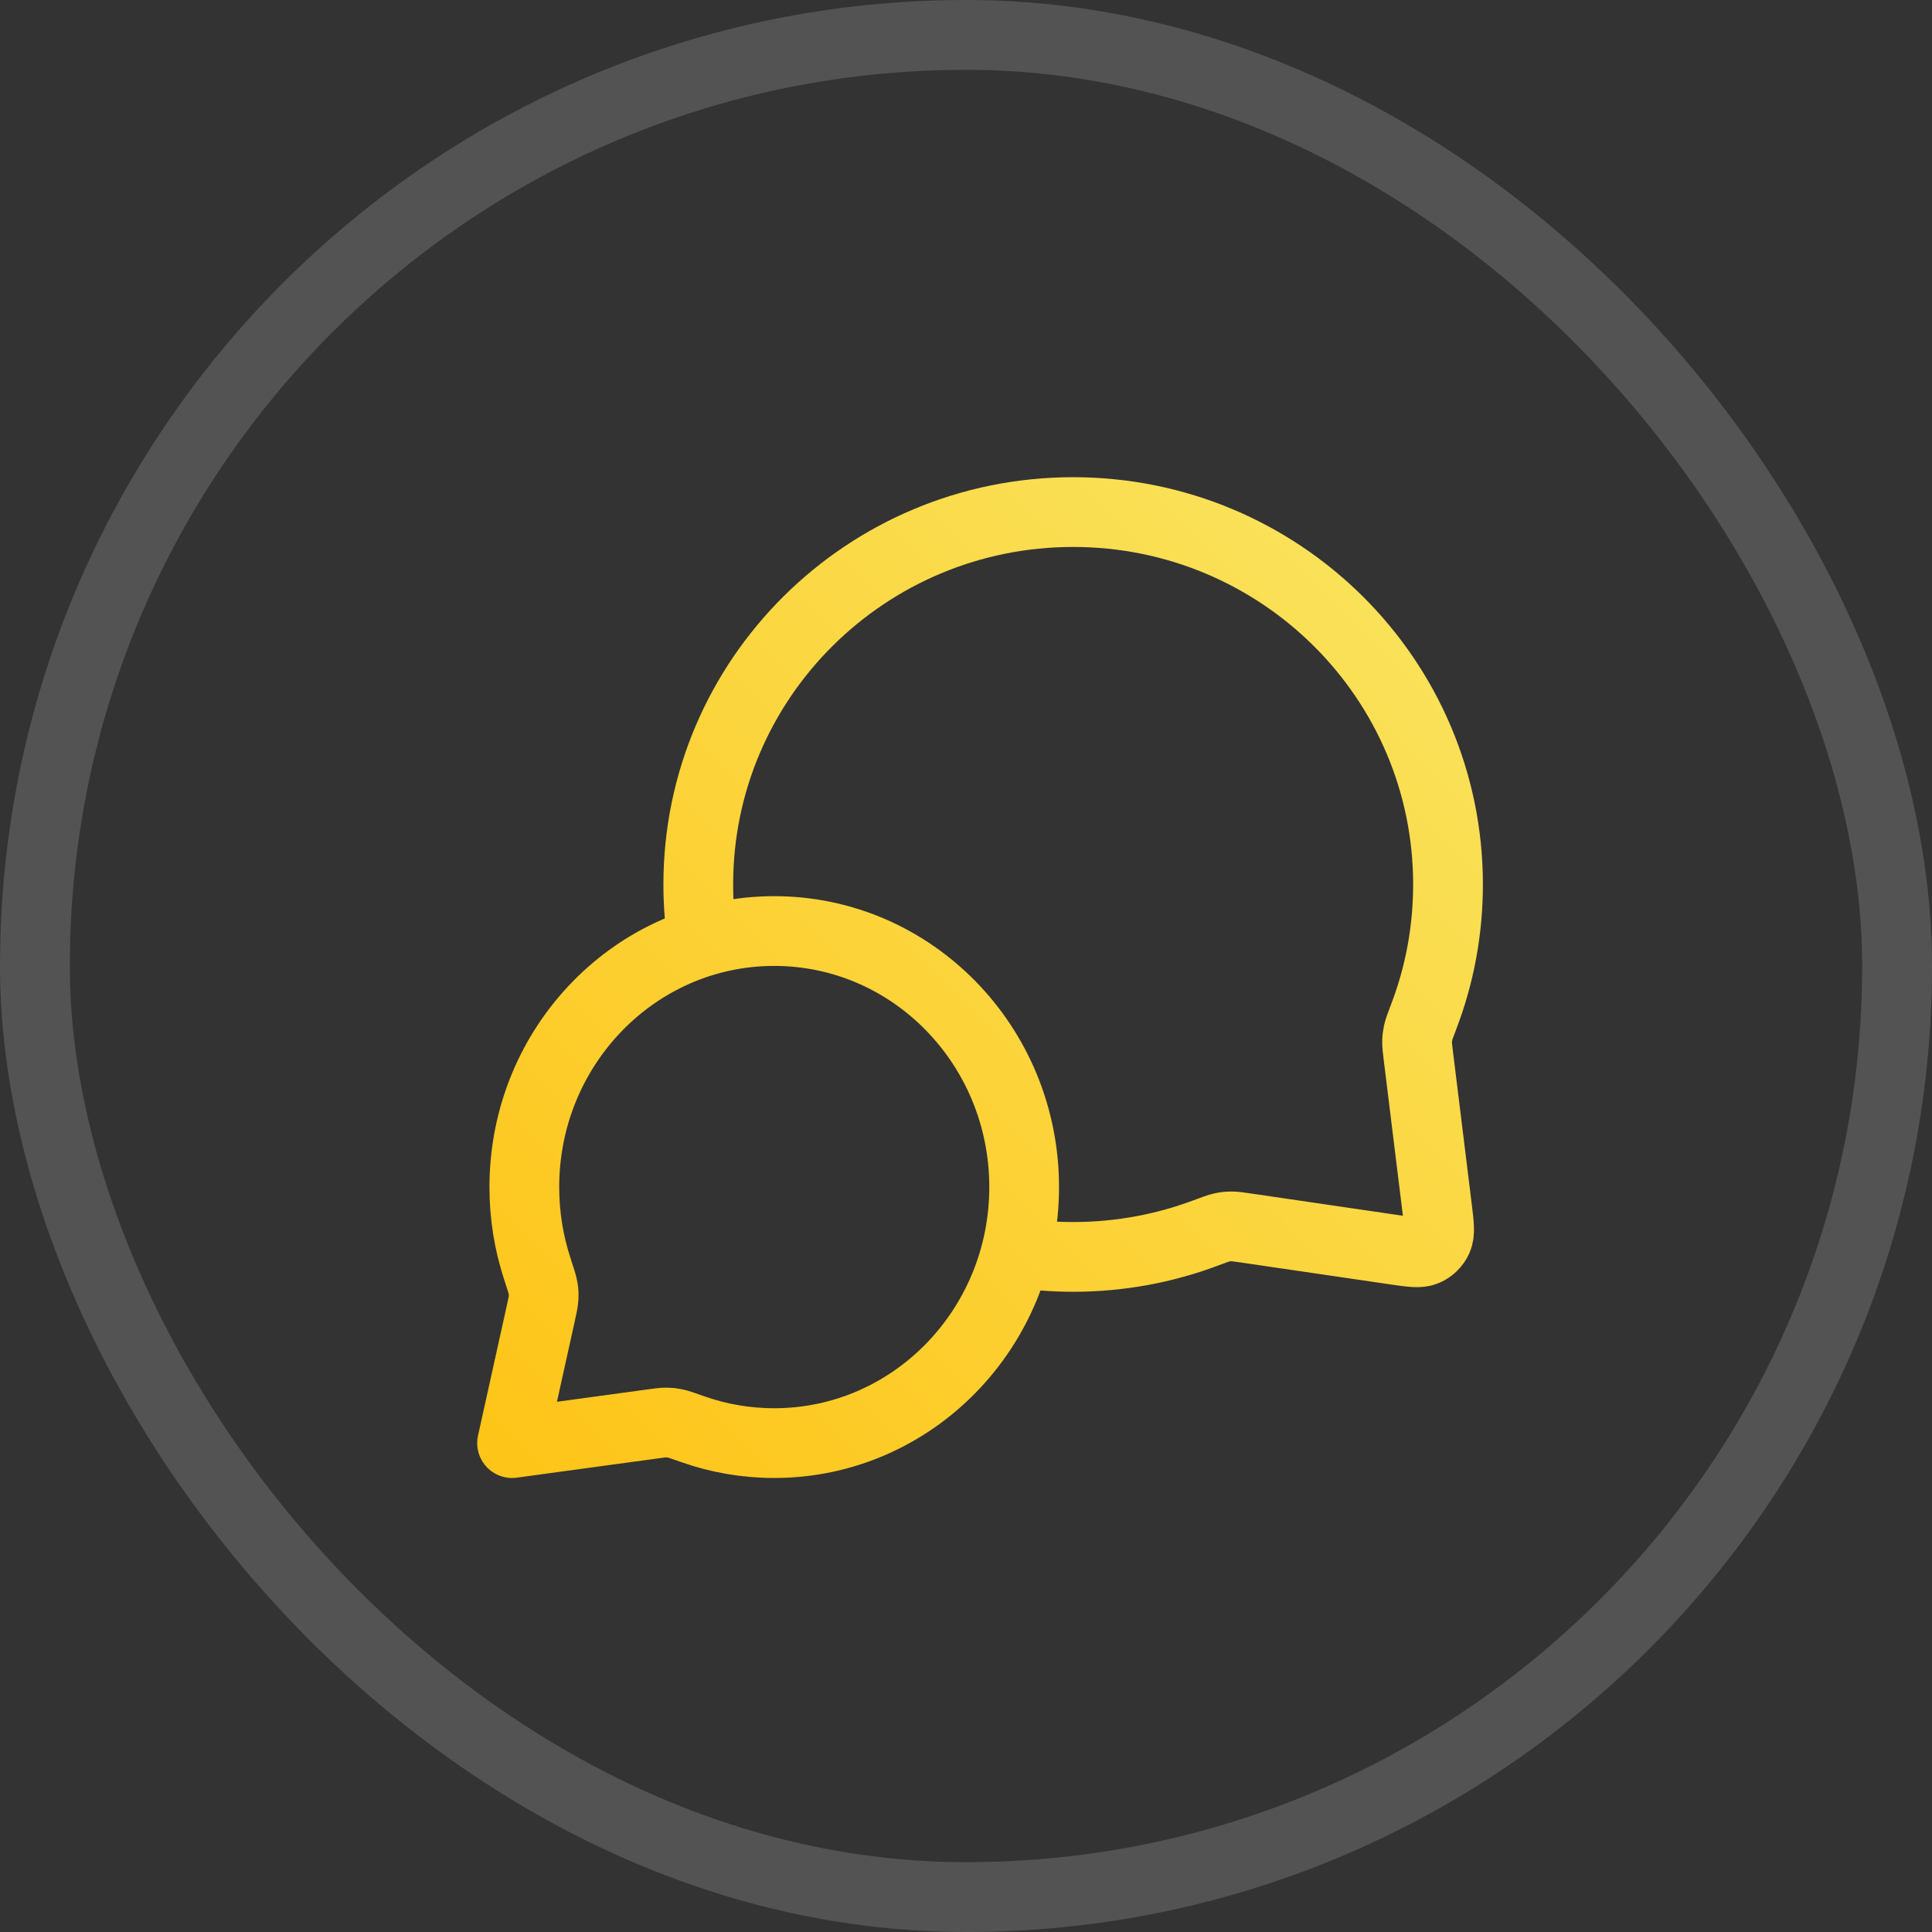
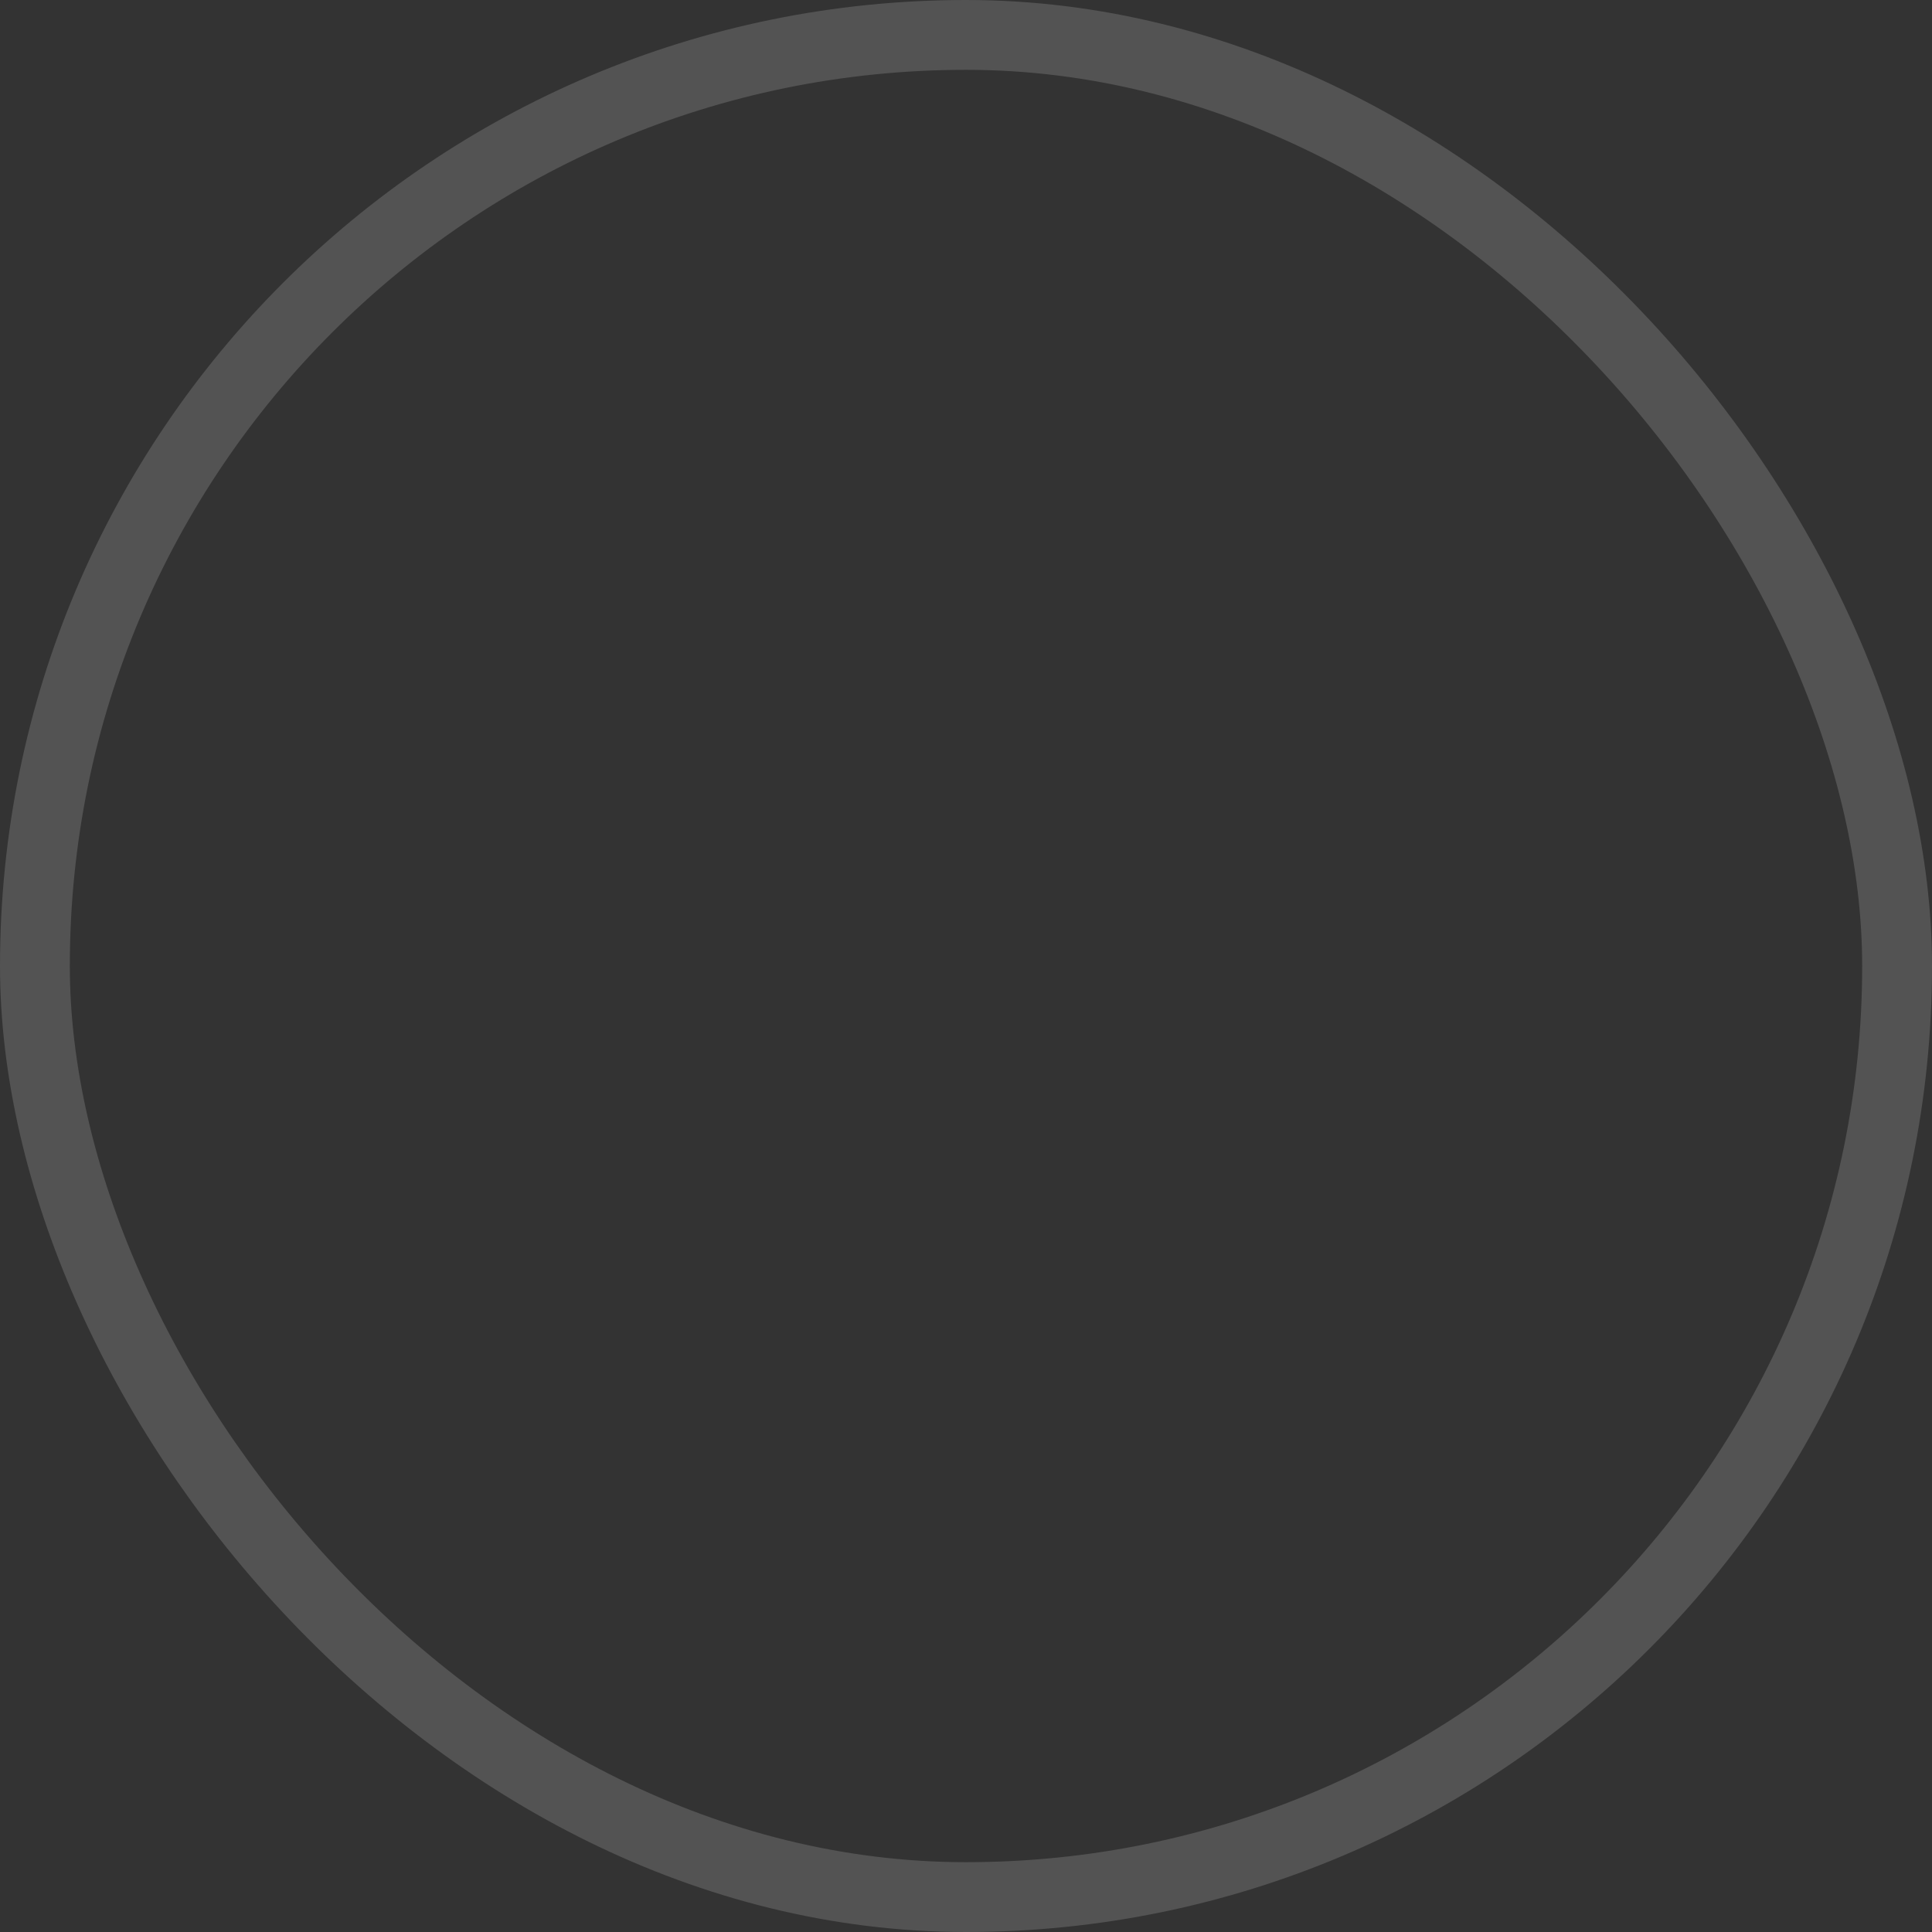
<svg xmlns="http://www.w3.org/2000/svg" width="100" height="100" viewBox="0 0 100 100" fill="none">
  <rect x="0" y="0" width="100" height="100" fill="#333333" stroke="none" />
  <rect x="1.807" y="1.807" width="96.386" height="96.386" rx="48.193" stroke="white" stroke-opacity="0.16" stroke-width="3.614" />
-   <path d="M36.37 48.742C36.221 47.777 36.143 46.788 36.143 45.781C36.143 35.135 44.83 26.505 55.546 26.505C66.262 26.505 74.949 35.135 74.949 45.781C74.949 48.186 74.506 50.488 73.696 52.611C73.528 53.052 73.444 53.272 73.405 53.444C73.368 53.615 73.353 53.735 73.349 53.909C73.345 54.086 73.368 54.28 73.416 54.668L74.386 62.548C74.491 63.401 74.544 63.827 74.402 64.137C74.278 64.409 74.057 64.625 73.782 64.743C73.469 64.877 73.044 64.815 72.194 64.69L64.519 63.565C64.118 63.507 63.917 63.477 63.735 63.478C63.554 63.479 63.43 63.493 63.253 63.53C63.074 63.567 62.846 63.653 62.39 63.824C60.261 64.621 57.955 65.057 55.546 65.057C54.538 65.057 53.549 64.981 52.582 64.834M40.074 74.695C47.218 74.695 53.01 68.762 53.01 61.443C53.01 54.124 47.218 48.191 40.074 48.191C32.93 48.191 27.139 54.124 27.139 61.443C27.139 62.914 27.373 64.329 27.805 65.652C27.988 66.211 28.079 66.49 28.109 66.681C28.14 66.88 28.146 66.992 28.134 67.194C28.123 67.387 28.075 67.605 27.978 68.041L26.505 74.695L33.721 73.71C34.115 73.656 34.312 73.629 34.484 73.63C34.665 73.631 34.761 73.641 34.938 73.677C35.107 73.71 35.358 73.799 35.859 73.976C37.181 74.442 38.599 74.695 40.074 74.695Z" stroke="url(#paint0_linear_2011_830)" stroke-width="3.61" stroke-linecap="round" stroke-linejoin="round" />
  <defs>
    <linearGradient id="paint0_linear_2011_830" x1="74.949" y1="26.505" x2="26.759" y2="74.948" gradientUnits="userSpaceOnUse">
      <stop stop-color="#F9E45F" />
      <stop offset="1" stop-color="#FEC519" />
    </linearGradient>
  </defs>
</svg>